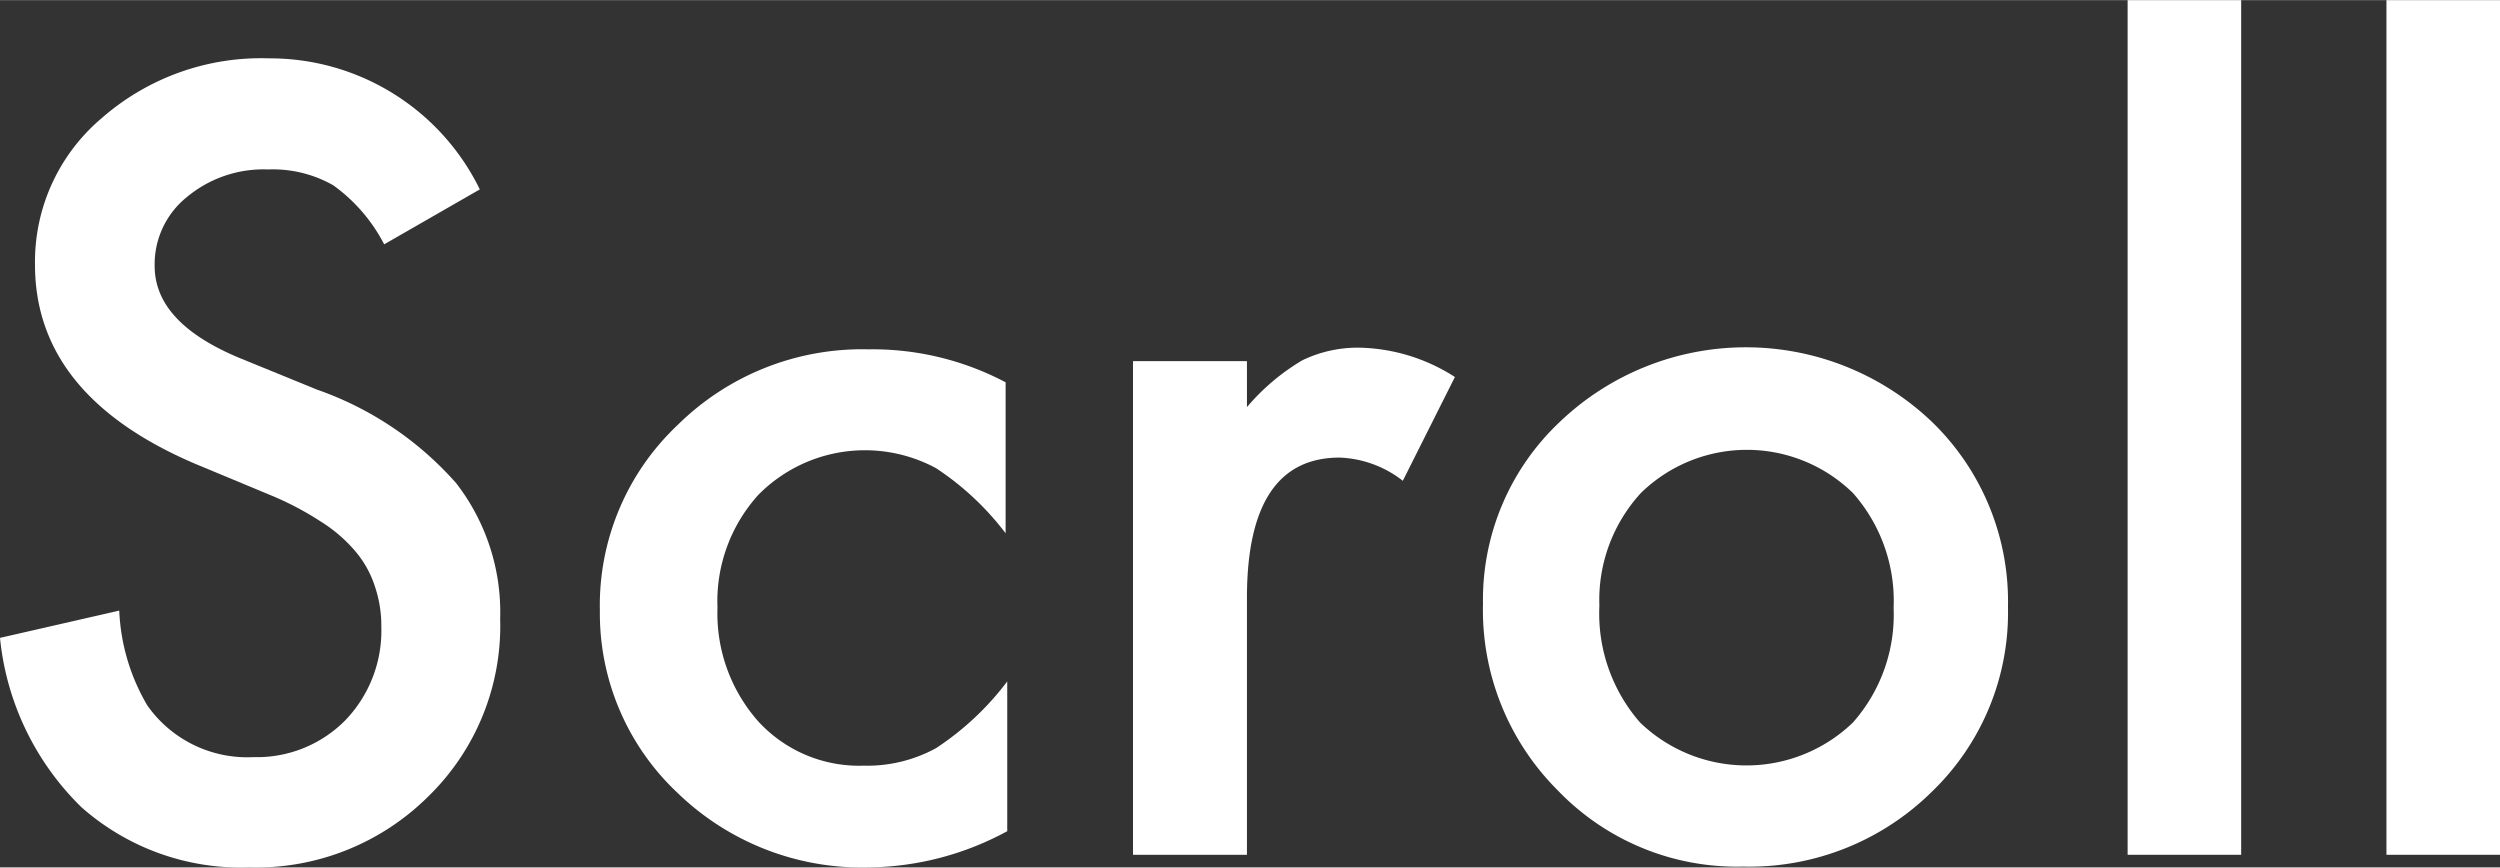
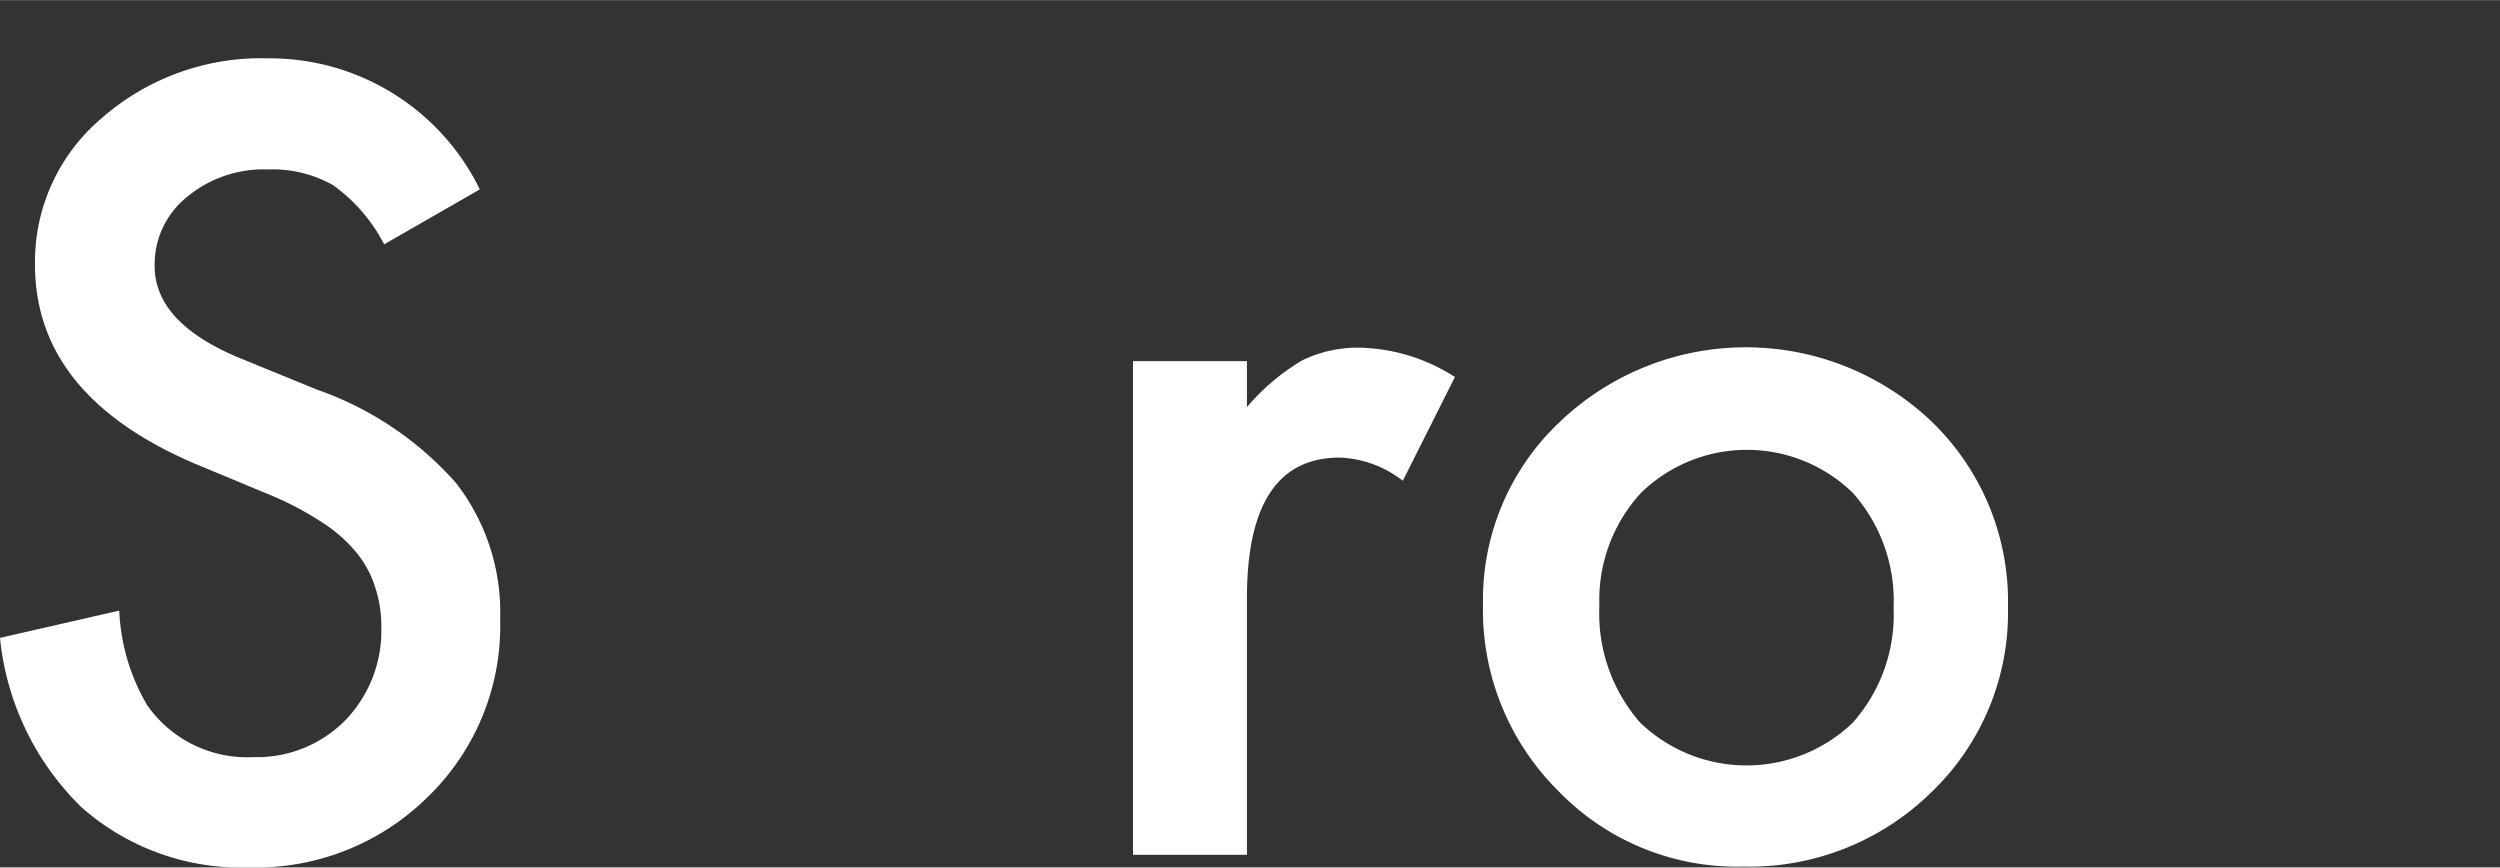
<svg xmlns="http://www.w3.org/2000/svg" width="21.67mm" height="7.52mm" viewBox="0 0 61.43 21.31">
  <rect x="0" y="0" width="61.43" height="21.31" fill="#333333" stroke="none" />
  <defs>
    <style>.cls-1{fill:#fff;}</style>
  </defs>
  <g id="レイヤー_2" data-name="レイヤー 2">
    <g id="レイヤー_4" data-name="レイヤー 4">
      <path class="cls-1" d="M11.79,4.65,9.44,6A4.1,4.1,0,0,0,8.19,4.55a3,3,0,0,0-1.6-.39,2.94,2.94,0,0,0-2,.68A2.12,2.12,0,0,0,3.8,6.53c0,.93.69,1.68,2.08,2.26l1.91.78a8.13,8.13,0,0,1,3.42,2.3,5.18,5.18,0,0,1,1.08,3.33,5.85,5.85,0,0,1-1.77,4.37,6,6,0,0,1-4.4,1.74A5.91,5.91,0,0,1,2,19.83a6.75,6.75,0,0,1-2-4.16L2.93,15a5,5,0,0,0,.69,2.33A3,3,0,0,0,6.23,18.6a3.05,3.05,0,0,0,2.25-.9,3.17,3.17,0,0,0,.89-2.3,3,3,0,0,0-.16-1,2.53,2.53,0,0,0-.48-.86,3.65,3.65,0,0,0-.85-.73,7.51,7.51,0,0,0-1.24-.65l-1.85-.77Q.86,9.71.86,6.5A4.62,4.62,0,0,1,2.51,2.89a5.94,5.94,0,0,1,4.1-1.46A5.74,5.74,0,0,1,11.79,4.65Z" />
-       <path class="cls-1" d="M24.71,9.39V13.1A6.91,6.91,0,0,0,23,11.5a3.68,3.68,0,0,0-4.37.66,3.9,3.9,0,0,0-1,2.77,4,4,0,0,0,1,2.79,3.36,3.36,0,0,0,2.59,1.09A3.52,3.52,0,0,0,23,18.38a7,7,0,0,0,1.75-1.64v3.68a7.28,7.28,0,0,1-3.4.89,6.51,6.51,0,0,1-4.69-1.82A6.05,6.05,0,0,1,14.74,15a6.09,6.09,0,0,1,1.91-4.56,6.45,6.45,0,0,1,4.69-1.86A7,7,0,0,1,24.71,9.39Z" />
      <path class="cls-1" d="M27.84,8.87h2.8V10A5.34,5.34,0,0,1,32,8.85a3.12,3.12,0,0,1,1.44-.31,4.5,4.5,0,0,1,2.31.72l-1.28,2.55a2.68,2.68,0,0,0-1.55-.57q-2.28,0-2.28,3.45V21h-2.8Z" />
      <path class="cls-1" d="M36.44,14.83a6,6,0,0,1,1.88-4.46,6.62,6.62,0,0,1,9.16,0,6.14,6.14,0,0,1,1.86,4.54,6.11,6.11,0,0,1-1.88,4.55,6.38,6.38,0,0,1-4.63,1.83,6.1,6.1,0,0,1-4.55-1.87A6.26,6.26,0,0,1,36.44,14.83Zm2.86.05a4.07,4.07,0,0,0,1,2.87,3.77,3.77,0,0,0,5.23,0,4,4,0,0,0,1-2.82,4,4,0,0,0-1-2.82,3.73,3.73,0,0,0-5.21,0A3.89,3.89,0,0,0,39.3,14.88Z" />
-       <path class="cls-1" d="M55.07,0V21H52.28V0Z" />
-       <path class="cls-1" d="M61.43,0V21H58.64V0Z" />
    </g>
  </g>
</svg>